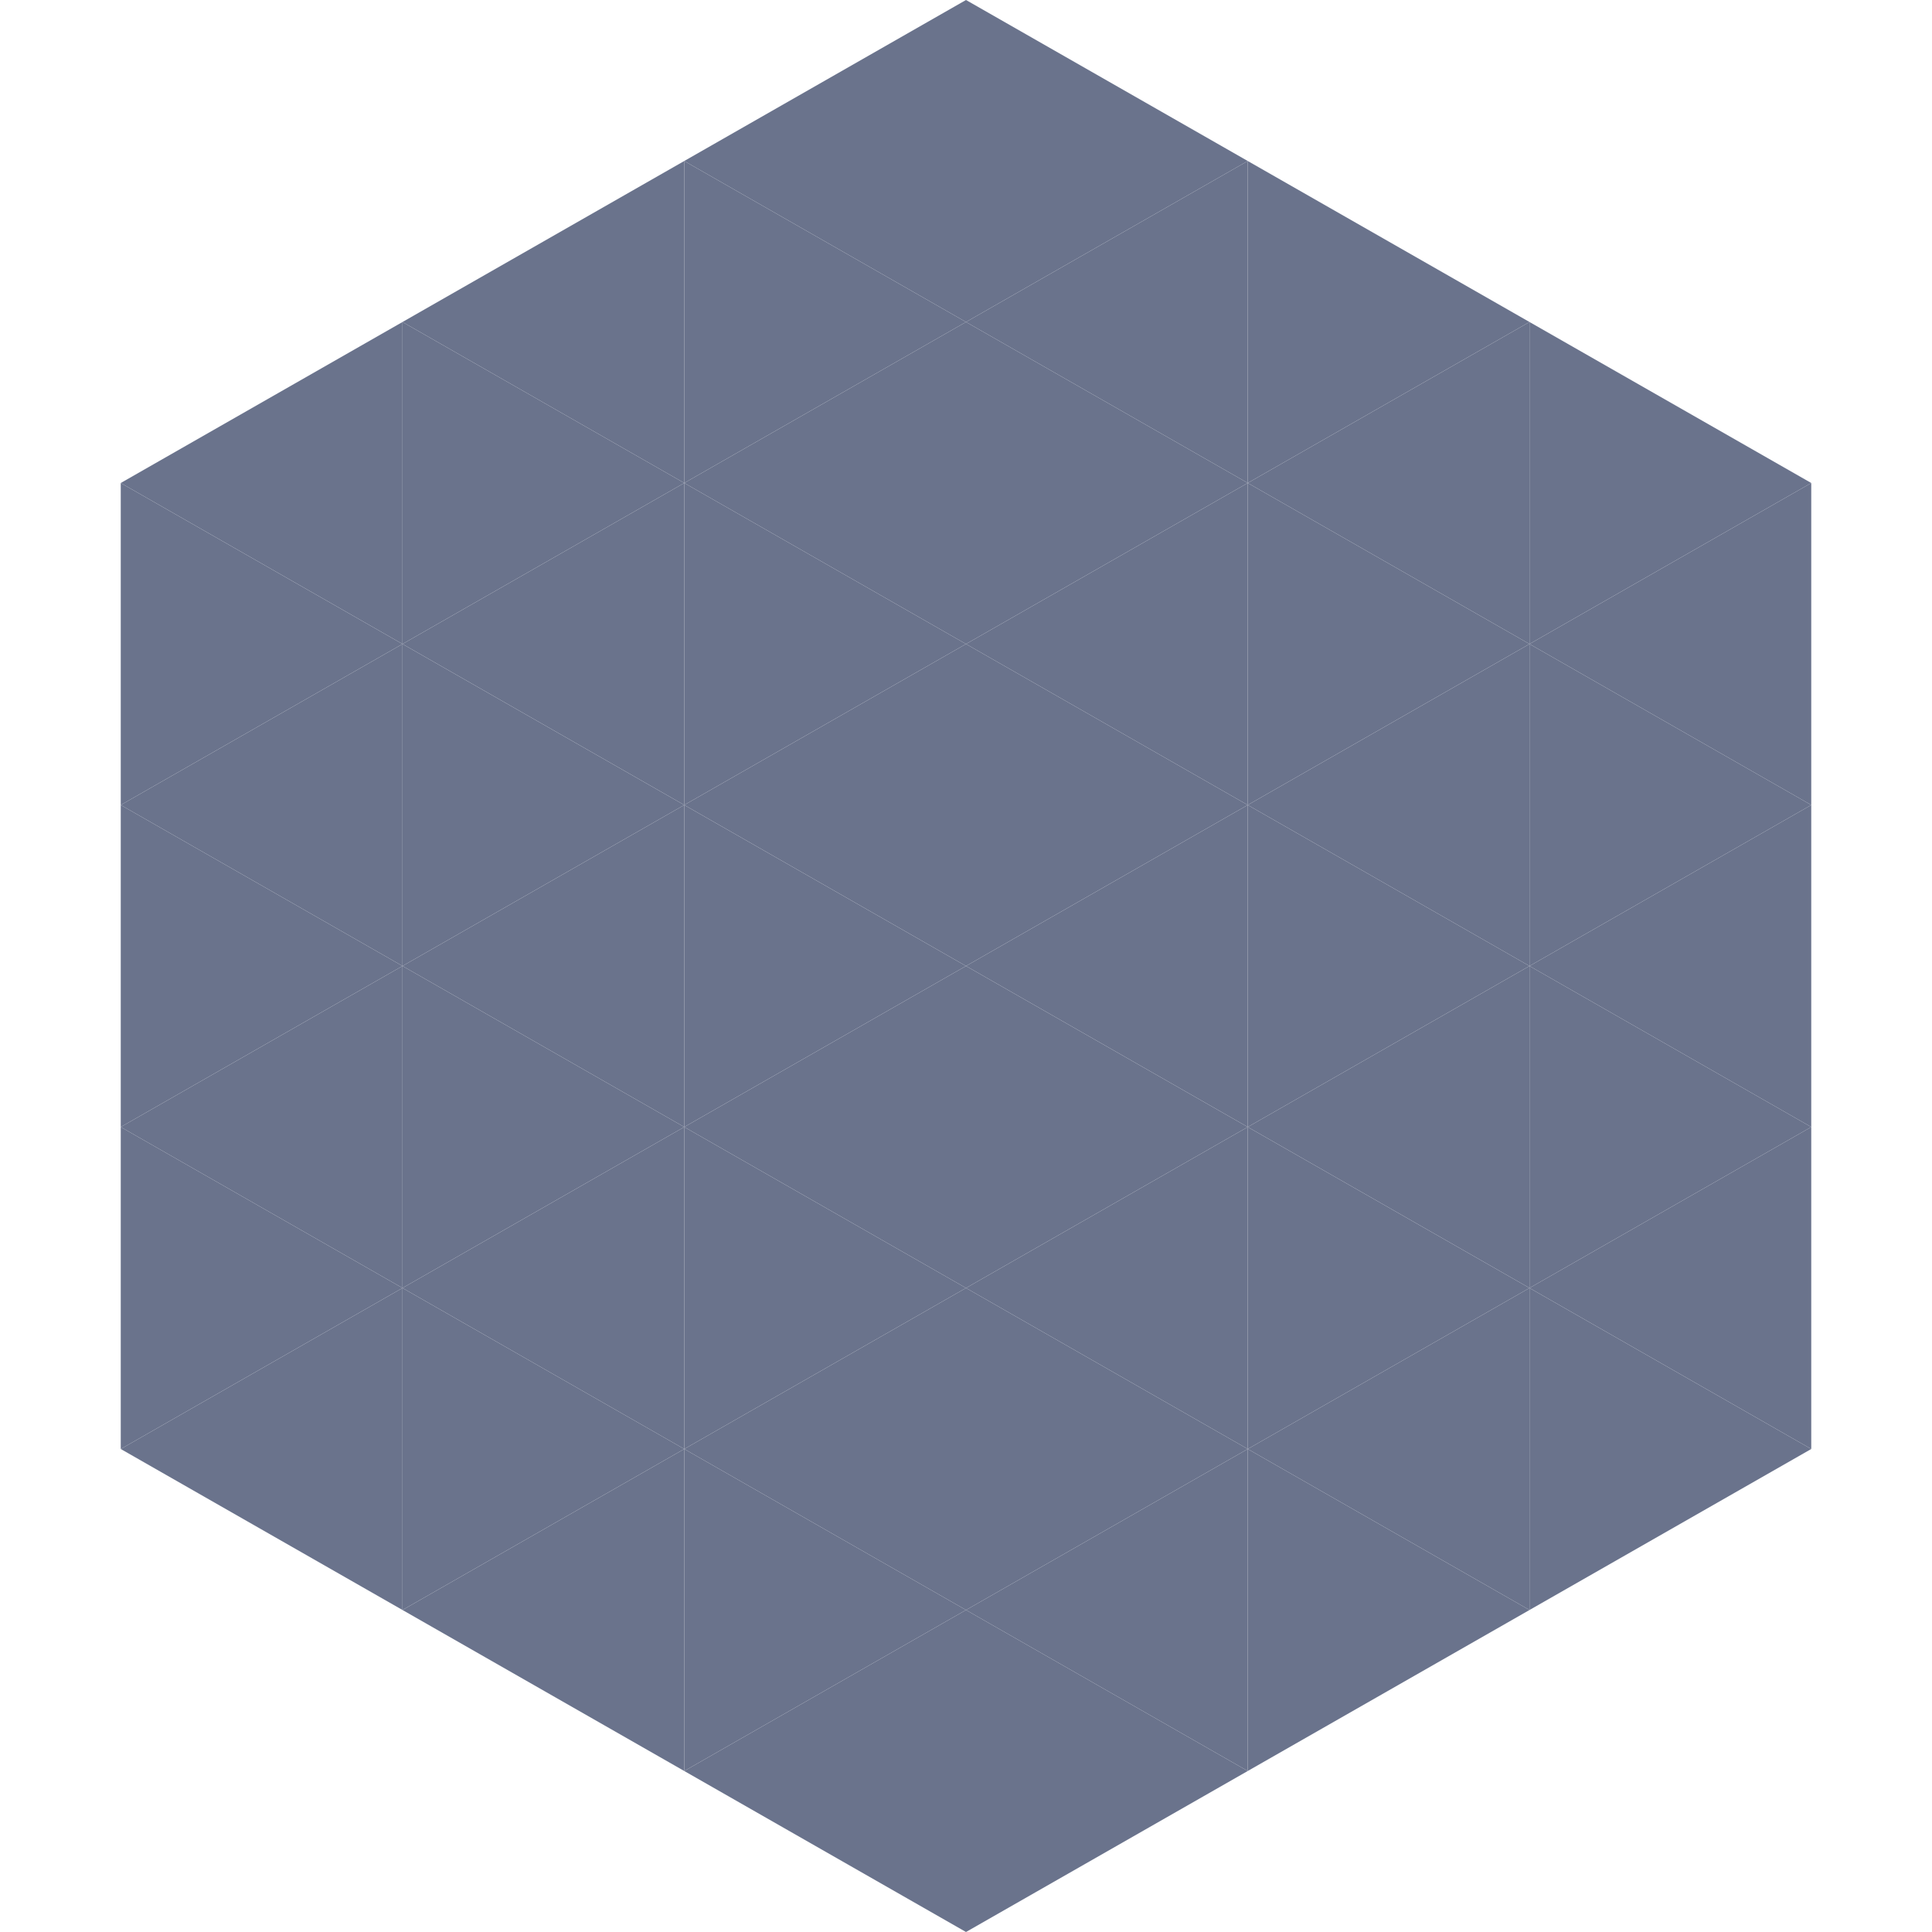
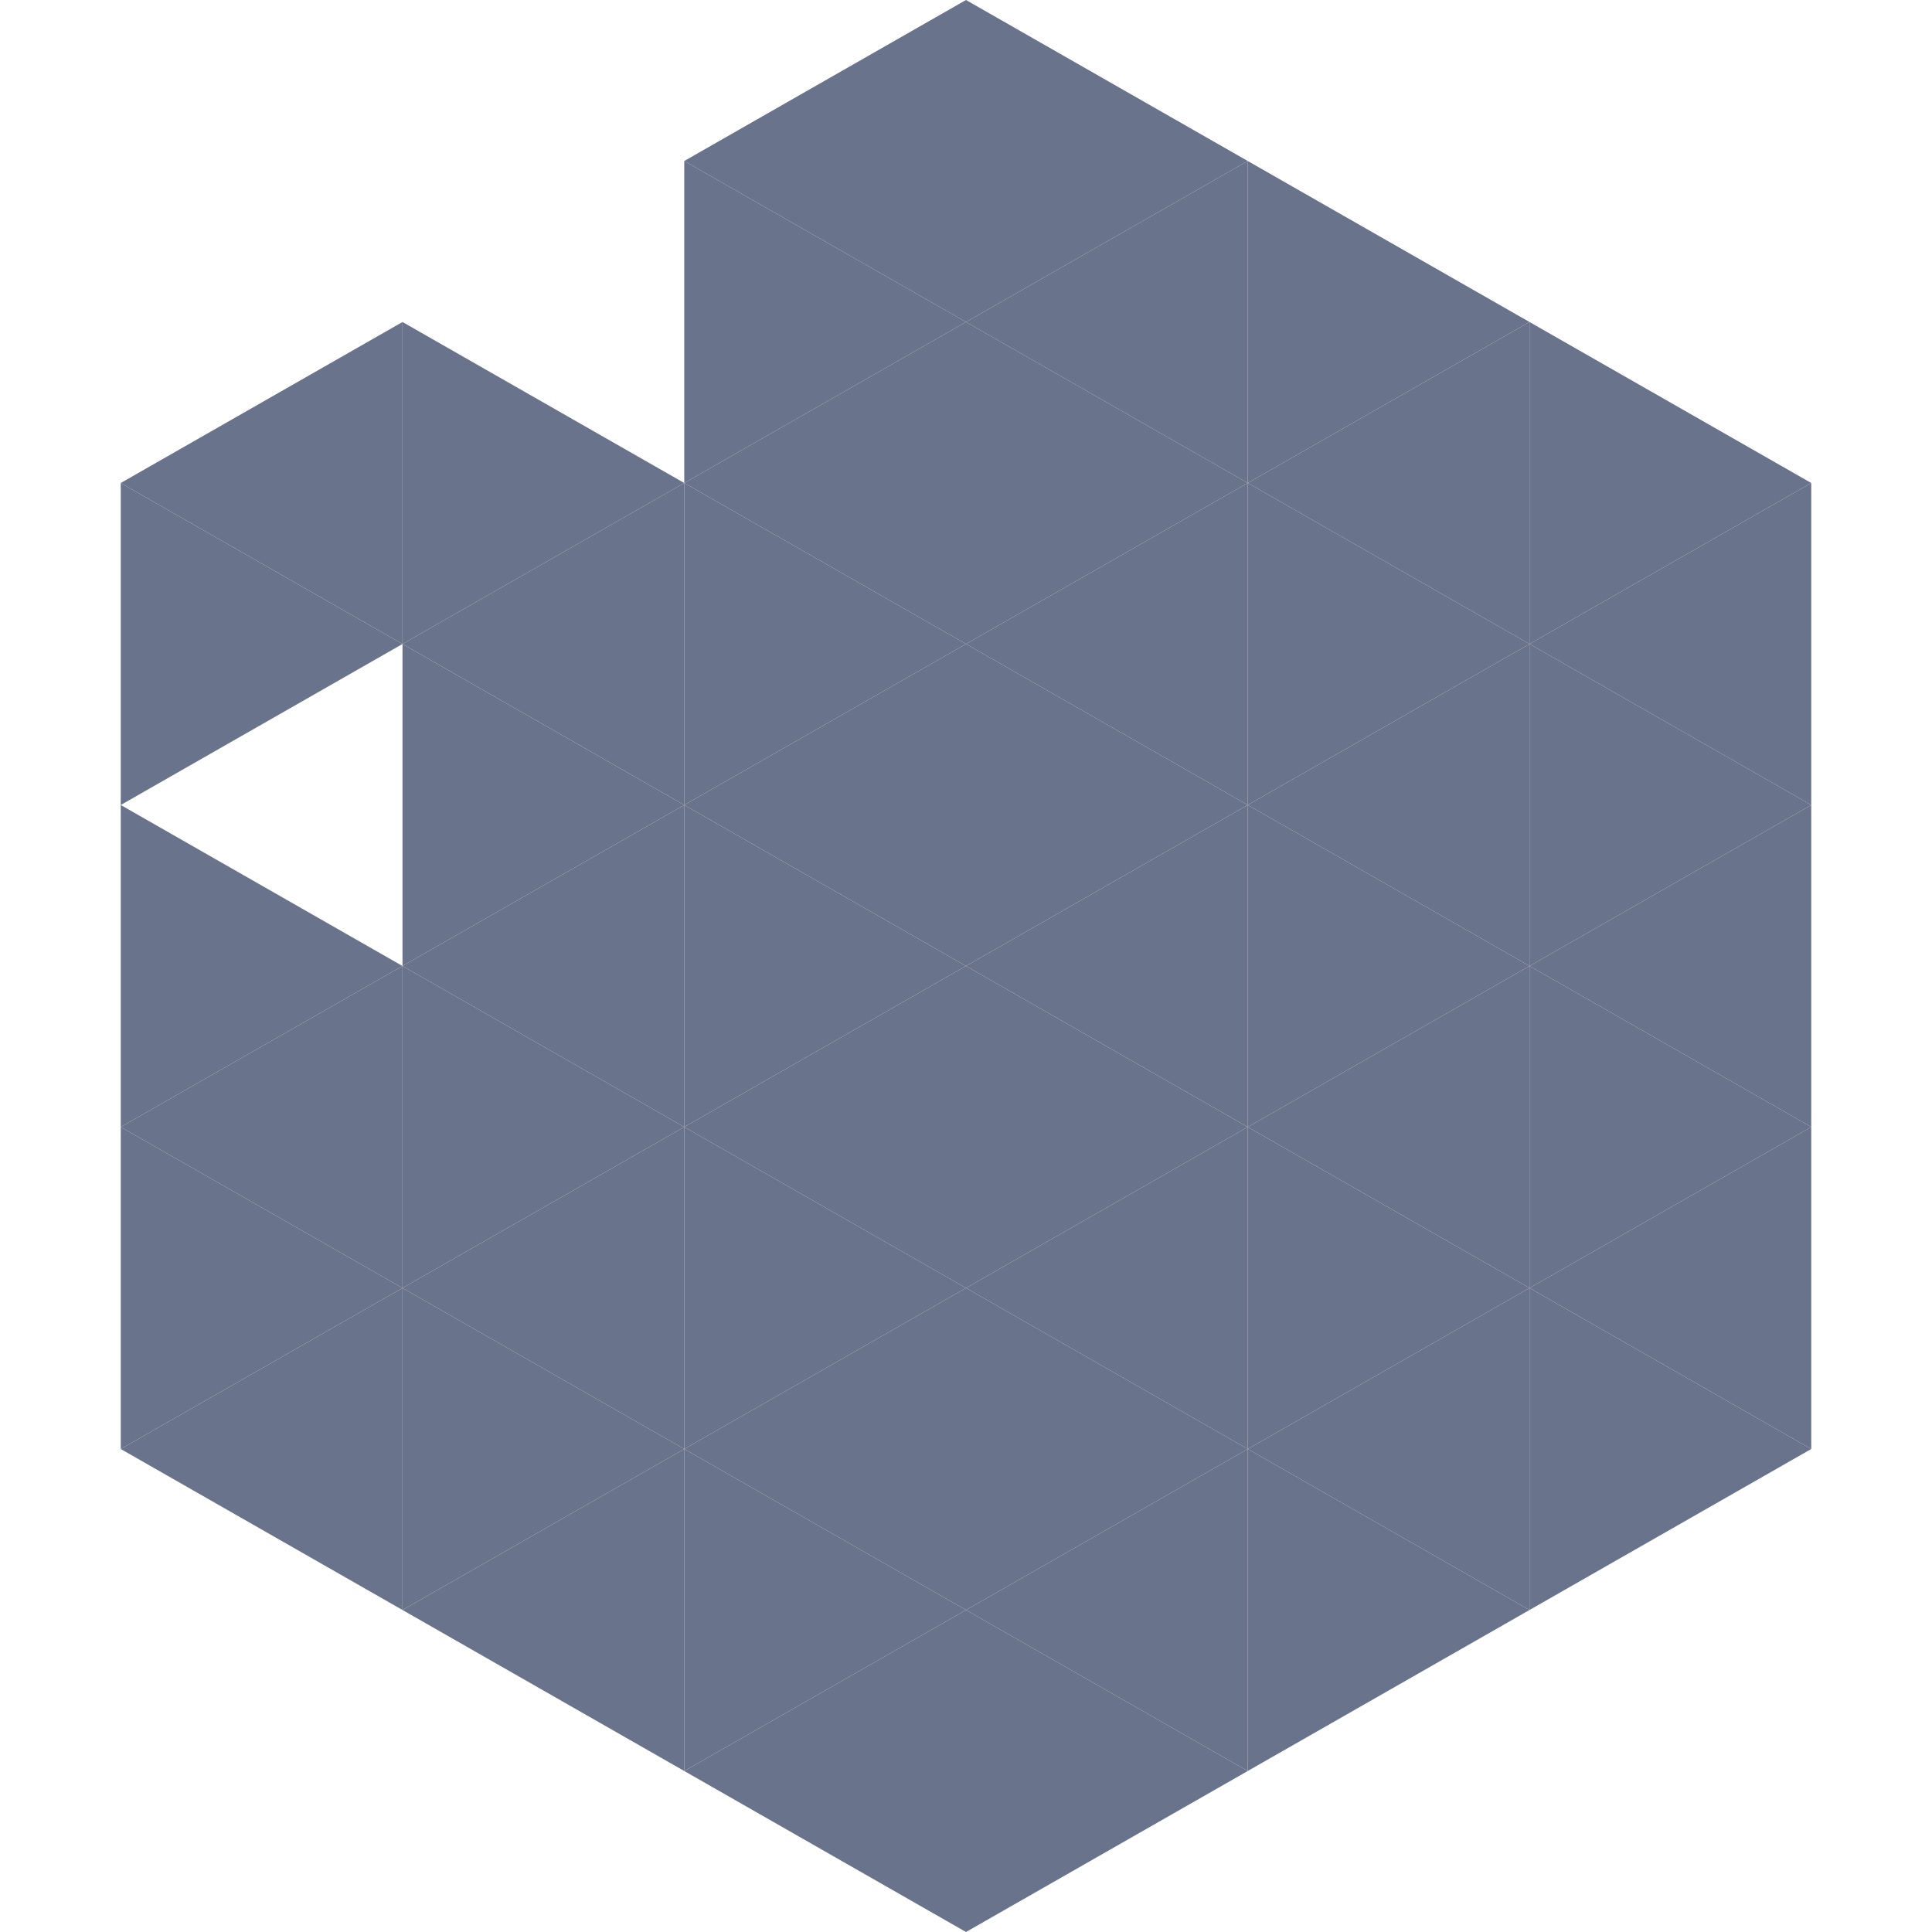
<svg xmlns="http://www.w3.org/2000/svg" width="240" height="240">
  <polygon points="50,40 15,60 50,80" style="fill:rgb(106,115,140)" />
  <polygon points="190,40 225,60 190,80" style="fill:rgb(106,115,140)" />
  <polygon points="15,60 50,80 15,100" style="fill:rgb(106,115,140)" />
  <polygon points="225,60 190,80 225,100" style="fill:rgb(106,115,140)" />
-   <polygon points="50,80 15,100 50,120" style="fill:rgb(106,115,140)" />
  <polygon points="190,80 225,100 190,120" style="fill:rgb(106,115,140)" />
  <polygon points="15,100 50,120 15,140" style="fill:rgb(106,115,140)" />
  <polygon points="225,100 190,120 225,140" style="fill:rgb(106,115,140)" />
  <polygon points="50,120 15,140 50,160" style="fill:rgb(106,115,140)" />
  <polygon points="190,120 225,140 190,160" style="fill:rgb(106,115,140)" />
  <polygon points="15,140 50,160 15,180" style="fill:rgb(106,115,140)" />
  <polygon points="225,140 190,160 225,180" style="fill:rgb(106,115,140)" />
  <polygon points="50,160 15,180 50,200" style="fill:rgb(106,115,140)" />
  <polygon points="190,160 225,180 190,200" style="fill:rgb(106,115,140)" />
  <polygon points="15,180 50,200 15,220" style="fill:rgb(255,255,255); fill-opacity:0" />
  <polygon points="225,180 190,200 225,220" style="fill:rgb(255,255,255); fill-opacity:0" />
  <polygon points="50,0 85,20 50,40" style="fill:rgb(255,255,255); fill-opacity:0" />
  <polygon points="190,0 155,20 190,40" style="fill:rgb(255,255,255); fill-opacity:0" />
-   <polygon points="85,20 50,40 85,60" style="fill:rgb(106,115,140)" />
  <polygon points="155,20 190,40 155,60" style="fill:rgb(106,115,140)" />
  <polygon points="50,40 85,60 50,80" style="fill:rgb(106,115,140)" />
  <polygon points="190,40 155,60 190,80" style="fill:rgb(106,115,140)" />
  <polygon points="85,60 50,80 85,100" style="fill:rgb(106,115,140)" />
  <polygon points="155,60 190,80 155,100" style="fill:rgb(106,115,140)" />
  <polygon points="50,80 85,100 50,120" style="fill:rgb(106,115,140)" />
  <polygon points="190,80 155,100 190,120" style="fill:rgb(106,115,140)" />
  <polygon points="85,100 50,120 85,140" style="fill:rgb(106,115,140)" />
  <polygon points="155,100 190,120 155,140" style="fill:rgb(106,115,140)" />
  <polygon points="50,120 85,140 50,160" style="fill:rgb(106,115,140)" />
  <polygon points="190,120 155,140 190,160" style="fill:rgb(106,115,140)" />
  <polygon points="85,140 50,160 85,180" style="fill:rgb(106,115,140)" />
  <polygon points="155,140 190,160 155,180" style="fill:rgb(106,115,140)" />
  <polygon points="50,160 85,180 50,200" style="fill:rgb(106,115,140)" />
  <polygon points="190,160 155,180 190,200" style="fill:rgb(106,115,140)" />
  <polygon points="85,180 50,200 85,220" style="fill:rgb(106,115,140)" />
  <polygon points="155,180 190,200 155,220" style="fill:rgb(106,115,140)" />
  <polygon points="120,0 85,20 120,40" style="fill:rgb(106,115,140)" />
  <polygon points="120,0 155,20 120,40" style="fill:rgb(106,115,140)" />
  <polygon points="85,20 120,40 85,60" style="fill:rgb(106,115,140)" />
  <polygon points="155,20 120,40 155,60" style="fill:rgb(106,115,140)" />
  <polygon points="120,40 85,60 120,80" style="fill:rgb(106,115,140)" />
  <polygon points="120,40 155,60 120,80" style="fill:rgb(106,115,140)" />
  <polygon points="85,60 120,80 85,100" style="fill:rgb(106,115,140)" />
  <polygon points="155,60 120,80 155,100" style="fill:rgb(106,115,140)" />
  <polygon points="120,80 85,100 120,120" style="fill:rgb(106,115,140)" />
  <polygon points="120,80 155,100 120,120" style="fill:rgb(106,115,140)" />
  <polygon points="85,100 120,120 85,140" style="fill:rgb(106,115,140)" />
  <polygon points="155,100 120,120 155,140" style="fill:rgb(106,115,140)" />
  <polygon points="120,120 85,140 120,160" style="fill:rgb(106,115,140)" />
  <polygon points="120,120 155,140 120,160" style="fill:rgb(106,115,140)" />
  <polygon points="85,140 120,160 85,180" style="fill:rgb(106,115,140)" />
  <polygon points="155,140 120,160 155,180" style="fill:rgb(106,115,140)" />
  <polygon points="120,160 85,180 120,200" style="fill:rgb(106,115,140)" />
  <polygon points="120,160 155,180 120,200" style="fill:rgb(106,115,140)" />
  <polygon points="85,180 120,200 85,220" style="fill:rgb(106,115,140)" />
  <polygon points="155,180 120,200 155,220" style="fill:rgb(106,115,140)" />
  <polygon points="120,200 85,220 120,240" style="fill:rgb(106,115,140)" />
  <polygon points="120,200 155,220 120,240" style="fill:rgb(106,115,140)" />
  <polygon points="85,220 120,240 85,260" style="fill:rgb(255,255,255); fill-opacity:0" />
  <polygon points="155,220 120,240 155,260" style="fill:rgb(255,255,255); fill-opacity:0" />
</svg>